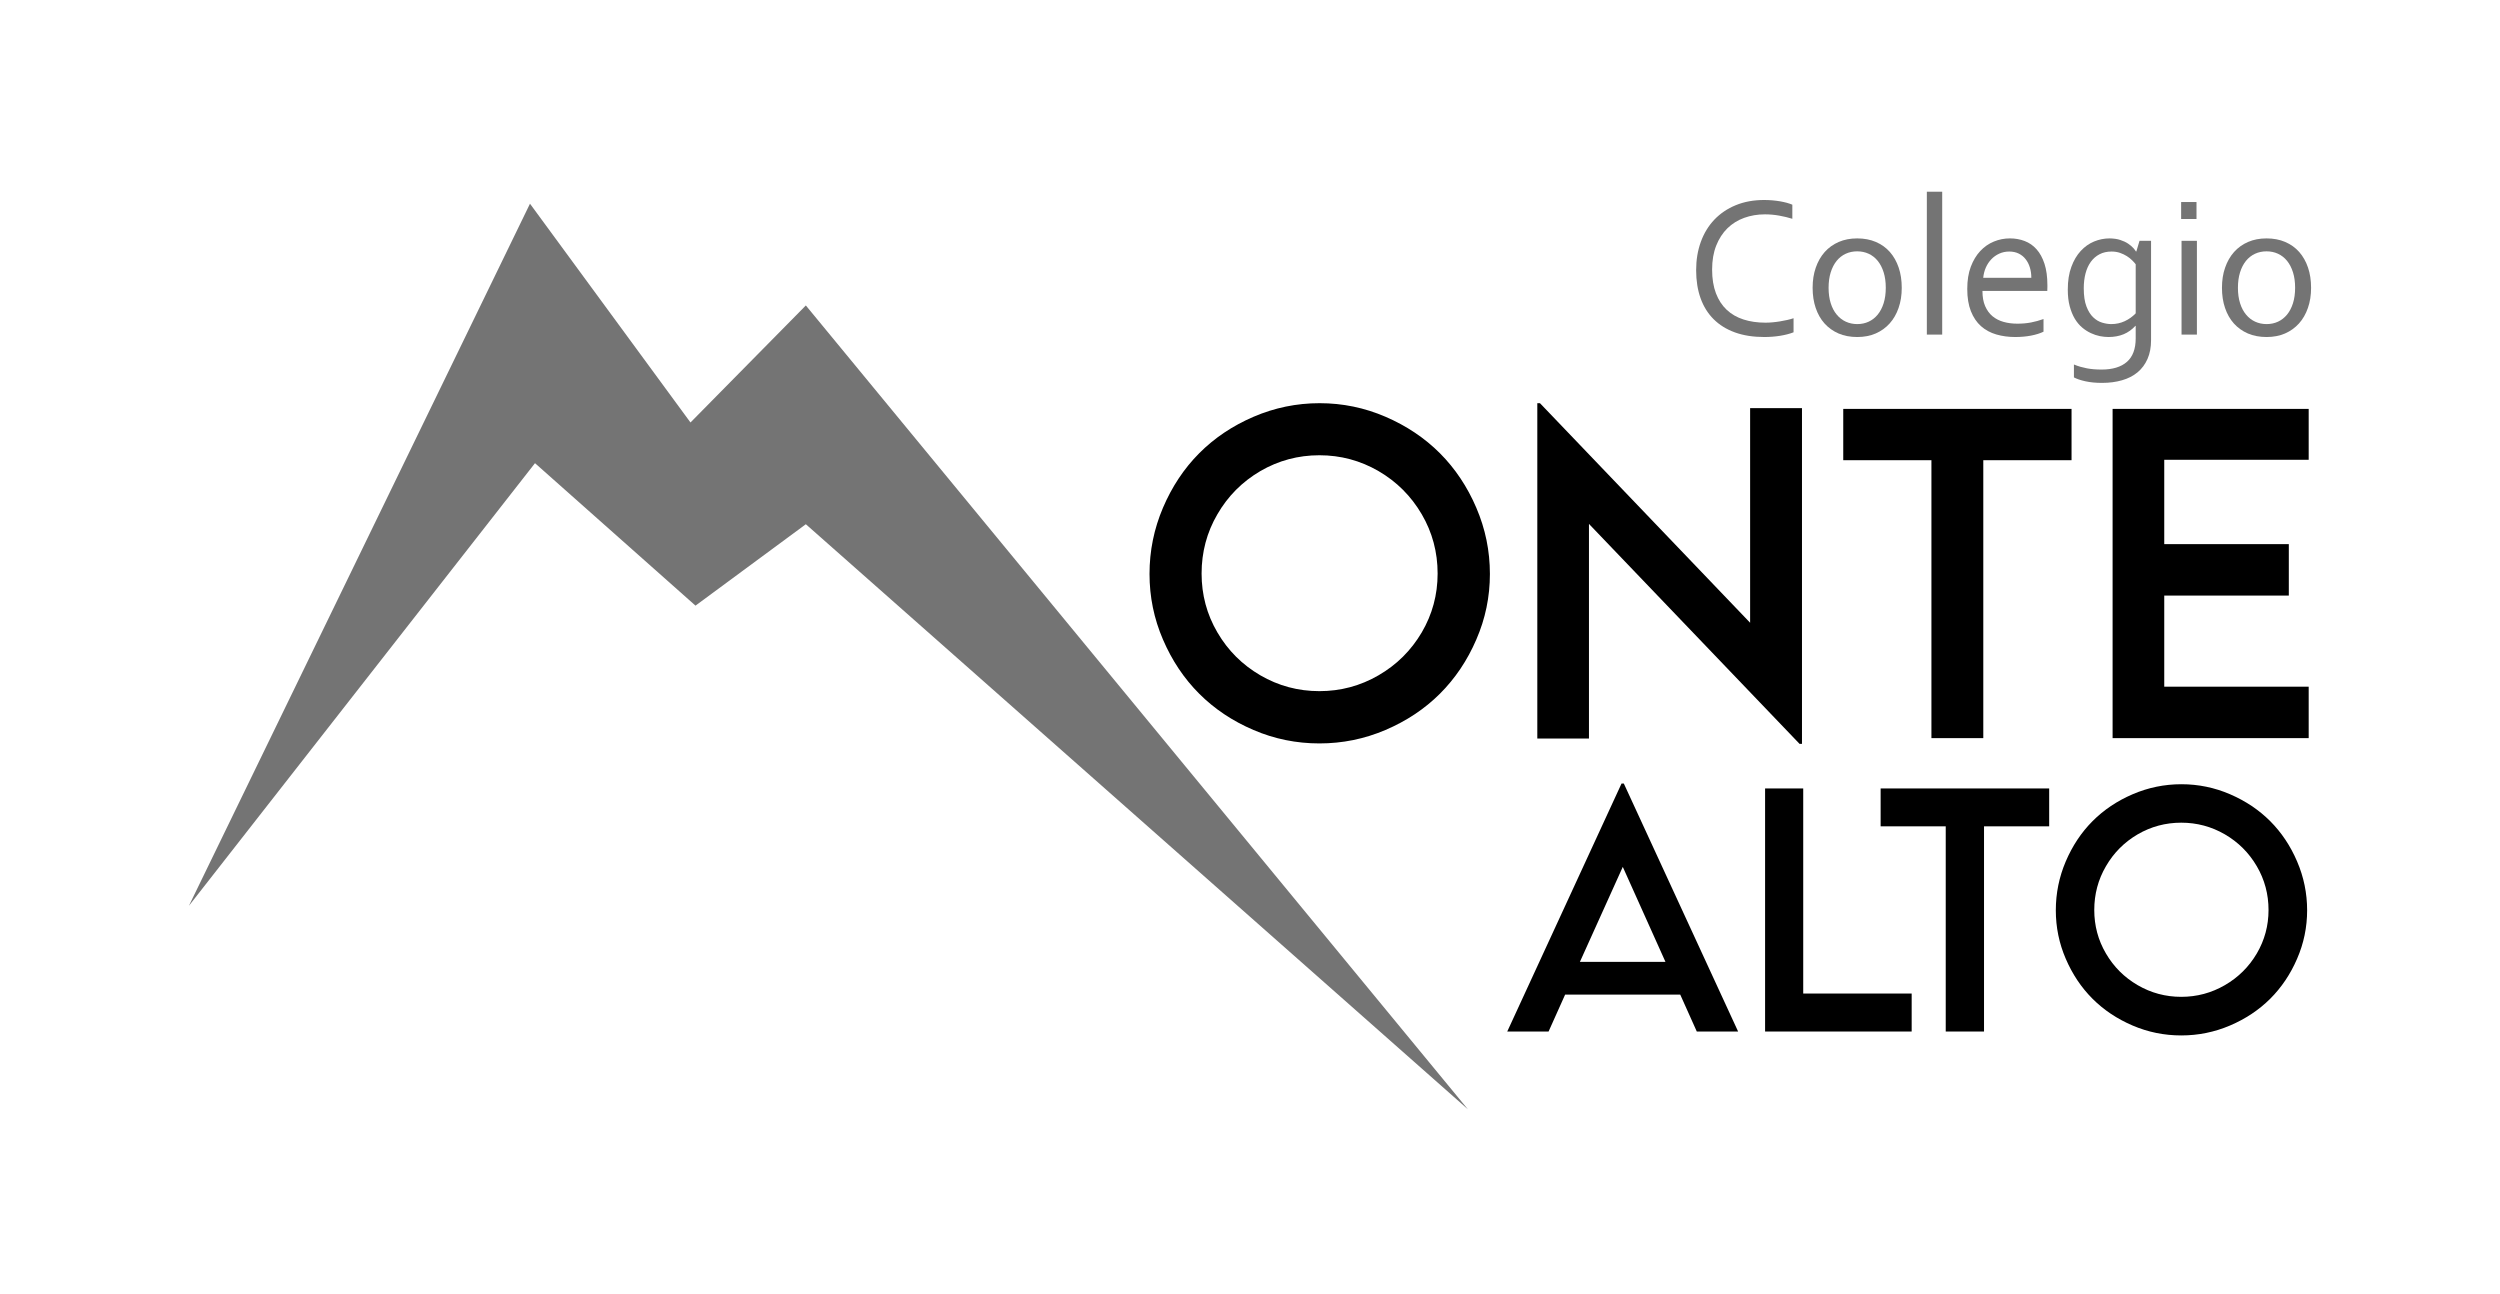
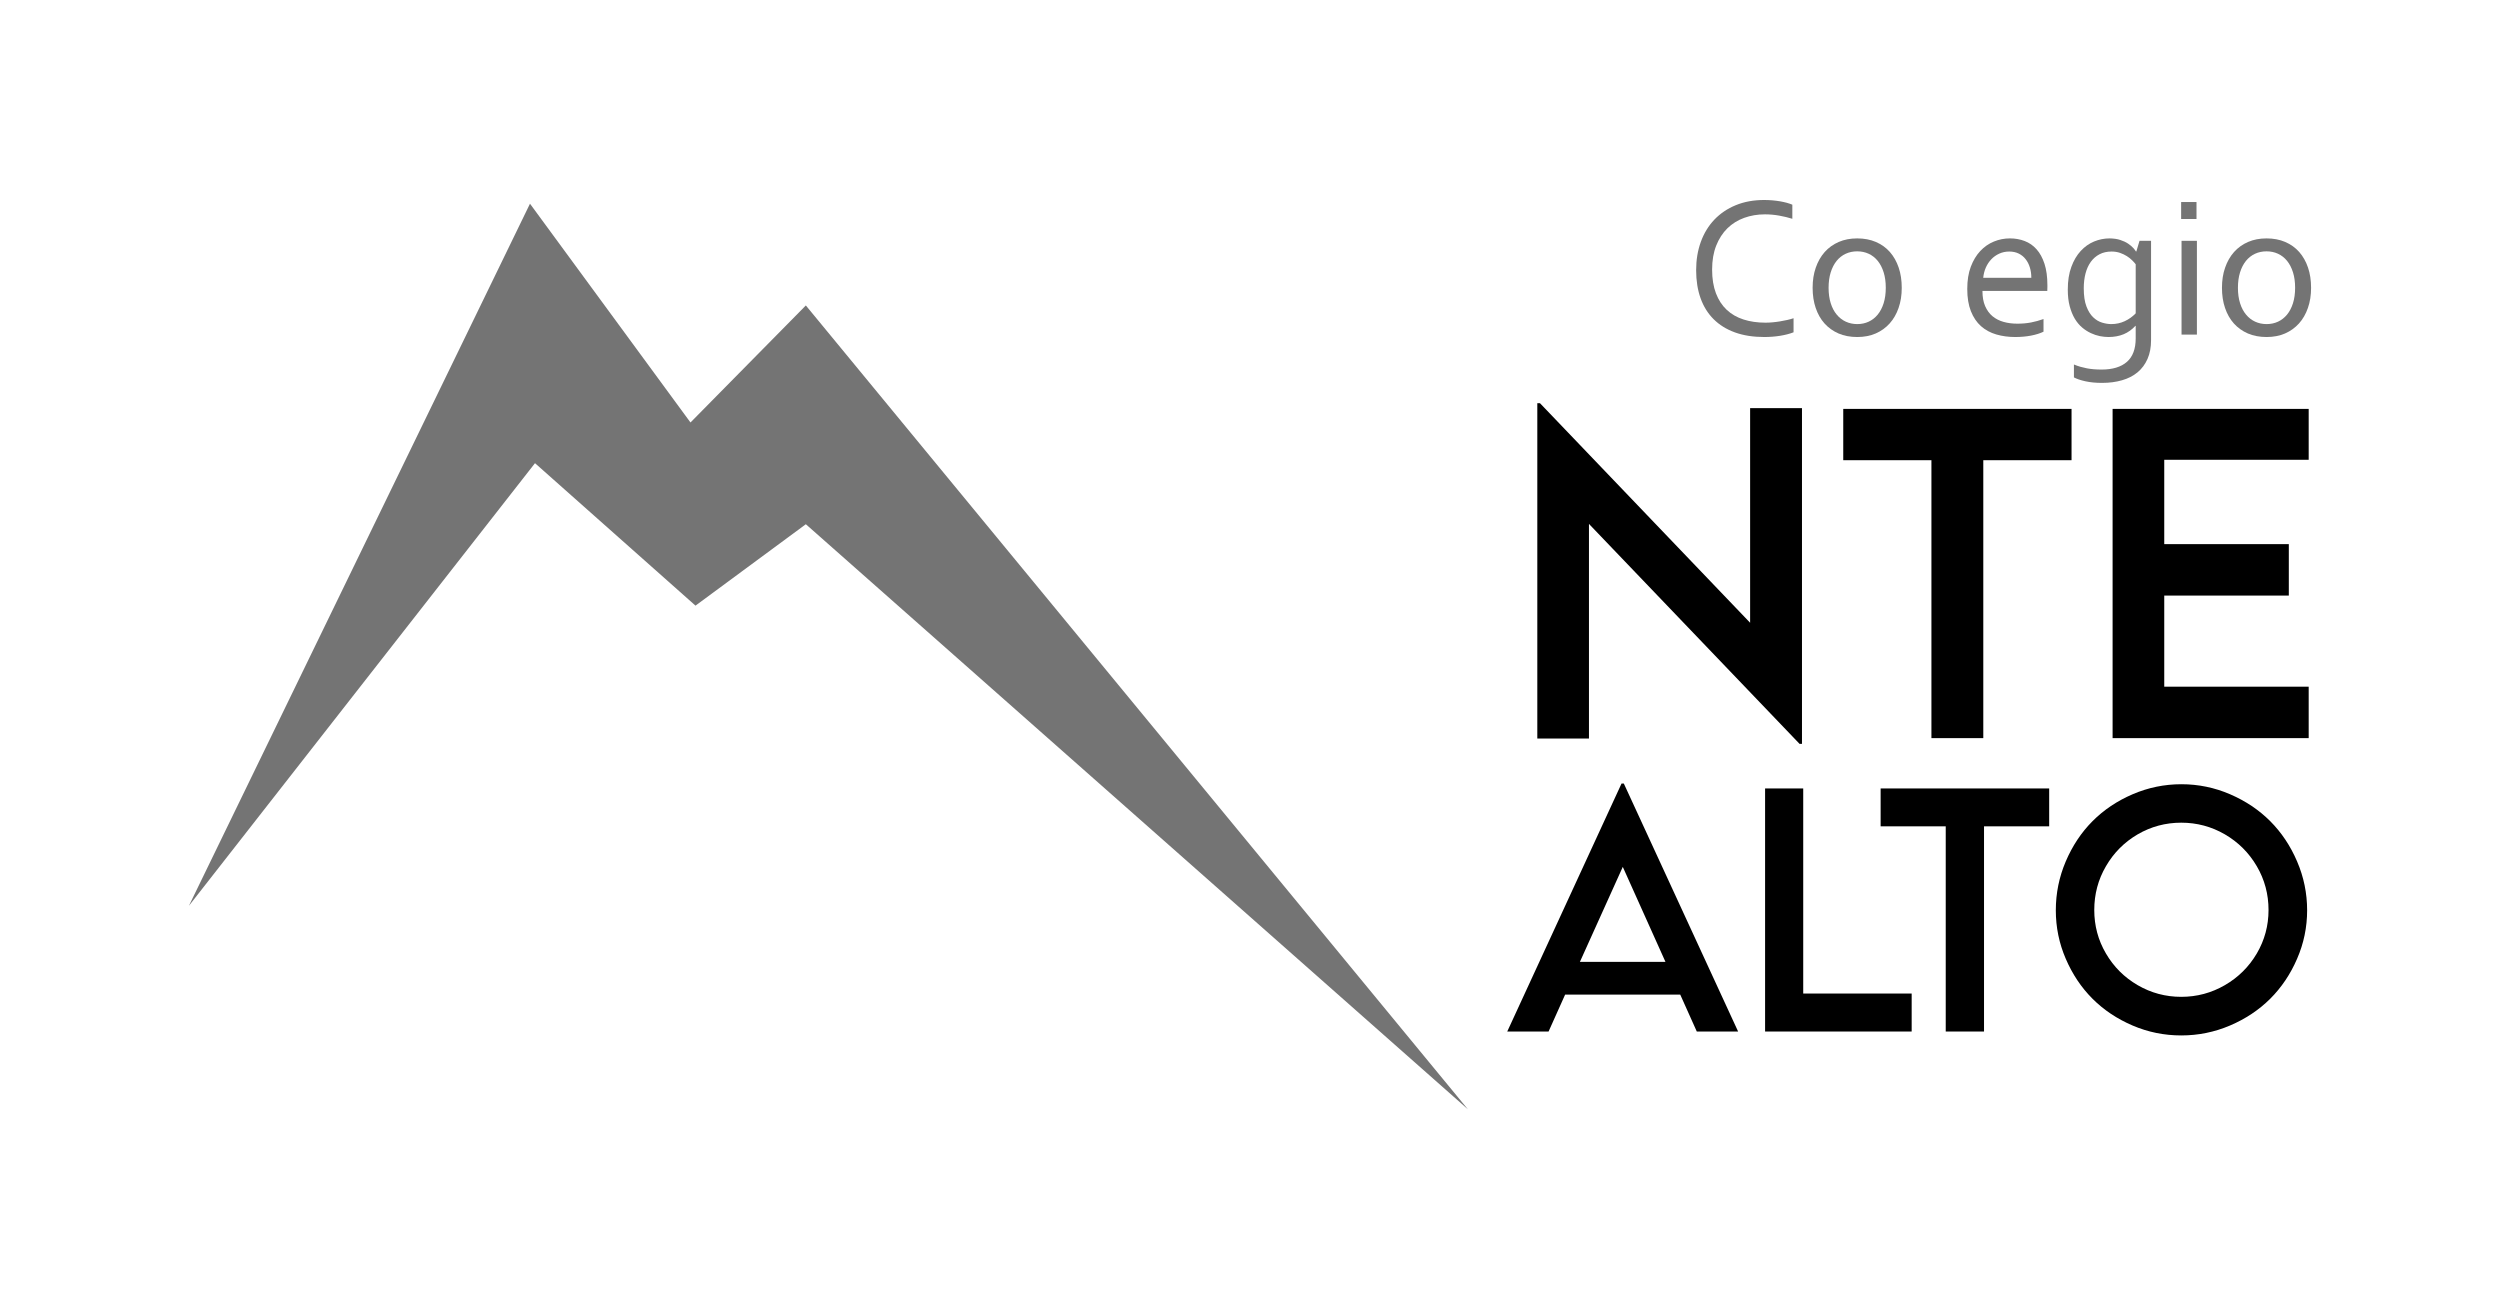
<svg xmlns="http://www.w3.org/2000/svg" xml:space="preserve" width="622px" height="322px" version="1.1" style="shape-rendering:geometricPrecision; text-rendering:geometricPrecision; image-rendering:optimizeQuality; fill-rule:evenodd; clip-rule:evenodd" viewBox="0 0 622 322">
  <defs>
    <style type="text/css">
   
    .fil0 {fill:#747474}
    .fil1 {fill:black;fill-rule:nonzero}
    .fil2 {fill:#747474;fill-rule:nonzero}
   
  </style>
  </defs>
  <g id="Capa_x0020_1">
    <polygon class="fil0" points="47.001,225.365 131.859,50.681 171.792,105.112 200.493,75.998 365.216,275.999 200.493,130.428 173.039,150.682 133.106,115.238 " />
-     <path class="fil1" d="M344.708 181.617c-5.237,2.237 -10.718,3.347 -16.441,3.347 -5.723,0 -11.204,-1.11 -16.407,-3.347 -5.22,-2.237 -9.712,-5.238 -13.493,-9.019 -3.781,-3.78 -6.781,-8.273 -9.018,-13.476 -2.237,-5.185 -3.348,-10.631 -3.348,-16.319 0,-5.741 1.111,-11.222 3.348,-16.476 2.237,-5.238 5.237,-9.764 9.018,-13.563 3.781,-3.798 8.273,-6.815 13.511,-9.07 5.237,-2.255 10.717,-3.382 16.441,-3.382 5.723,0 11.186,1.127 16.406,3.382 5.221,2.255 9.73,5.272 13.528,9.07 3.781,3.799 6.816,8.325 9.053,13.563 2.255,5.254 3.382,10.735 3.382,16.476 0,5.688 -1.127,11.134 -3.382,16.319 -2.237,5.203 -5.272,9.696 -9.053,13.476 -3.798,3.781 -8.307,6.782 -13.545,9.019zm-31.131 -13.597c4.509,2.618 9.4,3.936 14.69,3.936 5.289,0 10.18,-1.318 14.707,-3.936 4.526,-2.619 8.099,-6.175 10.752,-10.666 2.637,-4.493 3.955,-9.383 3.955,-14.655 0,-5.325 -1.318,-10.25 -3.955,-14.759 -2.653,-4.527 -6.226,-8.1 -10.752,-10.736 -4.527,-2.619 -9.418,-3.937 -14.707,-3.937 -5.29,0 -10.181,1.318 -14.69,3.937 -4.492,2.636 -8.064,6.209 -10.684,10.736 -2.636,4.509 -3.936,9.434 -3.936,14.759 0,5.272 1.3,10.162 3.936,14.655 2.62,4.491 6.192,8.047 10.684,10.666z" />
    <polygon id="_1" class="fil1" points="435.43,101.543 448.333,101.543 448.333,185.068 447.726,185.068 395.333,130.35 395.333,183.75 382.482,183.75 382.482,100.312 383.141,100.312 435.43,154.943 " />
    <polygon id="_2" class="fil1" points="515.399,101.734 515.399,114.499 493.443,114.499 493.443,183.646 480.54,183.646 480.54,114.499 458.601,114.499 458.601,101.734 " />
    <polygon id="_3" class="fil1" points="574.4,114.395 538.465,114.395 538.465,135.38 569.457,135.38 569.457,148.179 538.465,148.179 538.465,170.847 574.4,170.847 574.4,183.646 525.614,183.646 525.614,101.734 574.4,101.734 " />
    <path class="fil1" d="M422.162 256.643l-4.123 -9.193 -28.631 0 -4.124 9.193 -10.282 0 28.439 -61.706 0.564 0 28.439 61.706 -10.282 0zm-29.079 -17.337l21.281 0 -10.615 -23.625 -10.666 23.625z" />
    <polygon id="_1_0" class="fil1" points="448.642,247.193 475.622,247.193 475.622,256.643 439.154,256.643 439.154,196.167 448.642,196.167 " />
    <polygon id="_2_1" class="fil1" points="509.836,196.167 509.836,205.591 493.625,205.591 493.625,256.643 484.098,256.643 484.098,205.591 467.9,205.591 467.9,196.167 " />
    <path id="_3_2" class="fil1" d="M554.832 255.145c-3.867,1.652 -7.914,2.471 -12.139,2.471 -4.225,0 -8.272,-0.819 -12.113,-2.471 -3.854,-1.652 -7.171,-3.867 -9.962,-6.658 -2.792,-2.792 -5.007,-6.108 -6.659,-9.949 -1.652,-3.829 -2.471,-7.85 -2.471,-12.05 0,-4.239 0.819,-8.284 2.471,-12.164 1.652,-3.867 3.867,-7.21 6.659,-10.014 2.791,-2.804 6.108,-5.032 9.975,-6.697 3.867,-1.664 7.913,-2.496 12.138,-2.496 4.226,0 8.259,0.832 12.114,2.496 3.854,1.665 7.183,3.893 9.987,6.697 2.792,2.804 5.033,6.147 6.685,10.014 1.664,3.88 2.497,7.925 2.497,12.164 0,4.2 -0.833,8.221 -2.497,12.05 -1.652,3.841 -3.893,7.157 -6.685,9.949 -2.804,2.791 -6.133,5.006 -10,6.658zm-22.984 -10.039c3.328,1.934 6.94,2.907 10.845,2.907 3.905,0 7.517,-0.973 10.858,-2.907 3.342,-1.933 5.98,-4.558 7.939,-7.875 1.947,-3.316 2.92,-6.927 2.92,-10.82 0,-3.931 -0.973,-7.567 -2.92,-10.897 -1.959,-3.342 -4.597,-5.98 -7.939,-7.926 -3.341,-1.933 -6.953,-2.906 -10.858,-2.906 -3.905,0 -7.517,0.973 -10.845,2.906 -3.317,1.946 -5.955,4.584 -7.888,7.926 -1.947,3.33 -2.907,6.966 -2.907,10.897 0,3.893 0.96,7.504 2.907,10.82 1.933,3.317 4.571,5.942 7.888,7.875z" />
    <path class="fil2" d="M439.114 53.331c-1.843,0 -3.561,0.293 -5.162,0.871 -1.601,0.578 -2.991,1.45 -4.173,2.598 -1.174,1.157 -2.104,2.589 -2.782,4.299 -0.679,1.71 -1.022,3.704 -1.022,5.975 0,2.263 0.318,4.215 0.946,5.883 0.629,1.659 1.526,3.033 2.682,4.123 1.164,1.09 2.556,1.894 4.19,2.414 1.634,0.528 3.453,0.787 5.455,0.787 0.554,0 1.132,-0.025 1.744,-0.083 0.612,-0.051 1.232,-0.135 1.852,-0.235 0.62,-0.101 1.223,-0.218 1.818,-0.352 0.586,-0.135 1.114,-0.277 1.576,-0.436l0 3.503c-0.964,0.377 -2.087,0.662 -3.361,0.872 -1.282,0.2 -2.589,0.301 -3.93,0.301 -2.732,0 -5.162,-0.377 -7.274,-1.139 -2.112,-0.763 -3.88,-1.861 -5.313,-3.286 -1.433,-1.424 -2.514,-3.159 -3.251,-5.212 -0.738,-2.062 -1.107,-4.391 -1.107,-6.989 0,-2.556 0.386,-4.902 1.165,-7.048 0.78,-2.145 1.902,-3.989 3.369,-5.531 1.467,-1.533 3.243,-2.74 5.329,-3.595 2.096,-0.863 4.442,-1.291 7.04,-1.291 0.687,0 1.374,0.026 2.045,0.084 0.67,0.059 1.316,0.143 1.927,0.244 0.612,0.108 1.181,0.234 1.709,0.376 0.52,0.152 0.972,0.302 1.35,0.462l0 3.511c-0.998,-0.31 -2.087,-0.579 -3.26,-0.788 -1.182,-0.209 -2.363,-0.318 -3.562,-0.318z" />
    <path id="_1_3" class="fil2" d="M469.182 71.608c0,-1.442 -0.176,-2.724 -0.528,-3.847 -0.352,-1.123 -0.846,-2.078 -1.475,-2.858 -0.636,-0.779 -1.382,-1.366 -2.254,-1.768 -0.872,-0.402 -1.827,-0.603 -2.858,-0.603 -1.03,0 -1.986,0.201 -2.857,0.603 -0.871,0.402 -1.617,0.989 -2.255,1.768 -0.628,0.78 -1.122,1.735 -1.474,2.858 -0.352,1.123 -0.528,2.405 -0.528,3.847 0,1.424 0.176,2.698 0.528,3.821 0.352,1.123 0.846,2.07 1.492,2.841 0.636,0.771 1.39,1.358 2.262,1.76 0.872,0.402 1.827,0.603 2.858,0.603 1.03,0 1.977,-0.201 2.84,-0.603 0.864,-0.402 1.61,-0.989 2.246,-1.76 0.629,-0.771 1.123,-1.718 1.475,-2.841 0.352,-1.123 0.528,-2.397 0.528,-3.821zm3.972 0c0,1.835 -0.26,3.503 -0.787,5.003 -0.52,1.508 -1.265,2.799 -2.221,3.863 -0.964,1.072 -2.12,1.902 -3.478,2.497 -1.366,0.587 -2.891,0.88 -4.575,0.88 -1.735,0 -3.294,-0.293 -4.66,-0.88 -1.366,-0.595 -2.53,-1.425 -3.494,-2.497 -0.956,-1.064 -1.685,-2.355 -2.196,-3.863 -0.511,-1.5 -0.762,-3.168 -0.762,-5.003 0,-1.852 0.259,-3.529 0.787,-5.029 0.52,-1.508 1.266,-2.798 2.221,-3.88 0.964,-1.08 2.129,-1.91 3.494,-2.505 1.366,-0.587 2.9,-0.88 4.584,-0.88 1.718,0 3.269,0.293 4.643,0.88 1.383,0.595 2.548,1.425 3.495,2.505 0.947,1.082 1.676,2.372 2.187,3.88 0.511,1.5 0.762,3.177 0.762,5.029z" />
-     <polygon id="_2_4" class="fil2" points="479.398,83.248 479.398,47.699 483.219,47.699 483.219,83.248 " />
    <path id="_3_5" class="fil2" d="M499.887 62.583c-0.888,0 -1.701,0.176 -2.463,0.519 -0.755,0.343 -1.417,0.805 -1.978,1.399 -0.562,0.587 -1.023,1.282 -1.375,2.078 -0.343,0.788 -0.561,1.635 -0.645,2.54l11.967 0c0,-0.922 -0.117,-1.777 -0.361,-2.564 -0.242,-0.796 -0.594,-1.492 -1.064,-2.079 -0.46,-0.595 -1.03,-1.055 -1.718,-1.391 -0.678,-0.335 -1.466,-0.502 -2.363,-0.502zm1.986 17.949c1.257,0 2.405,-0.1 3.445,-0.301 1.038,-0.201 2.078,-0.486 3.108,-0.855l0 3.151c-0.838,0.411 -1.868,0.729 -3.092,0.972 -1.232,0.235 -2.548,0.352 -3.955,0.352 -1.668,0 -3.235,-0.209 -4.701,-0.637 -1.467,-0.427 -2.732,-1.114 -3.805,-2.062 -1.064,-0.946 -1.902,-2.186 -2.514,-3.72 -0.604,-1.525 -0.905,-3.369 -0.905,-5.531 0,-2.128 0.293,-3.972 0.88,-5.531 0.595,-1.567 1.374,-2.866 2.355,-3.913 0.98,-1.048 2.111,-1.836 3.385,-2.355 1.274,-0.528 2.606,-0.788 3.998,-0.788 1.307,0 2.53,0.218 3.662,0.654 1.139,0.435 2.128,1.115 2.958,2.053 0.838,0.93 1.492,2.137 1.978,3.612 0.477,1.474 0.72,3.243 0.72,5.304 0,0.193 0,0.361 0,0.503 0,0.143 -0.008,0.453 -0.025,0.947l-16.132 0c0,1.483 0.218,2.741 0.671,3.779 0.452,1.032 1.064,1.878 1.843,2.523 0.78,0.637 1.685,1.106 2.733,1.399 1.047,0.294 2.178,0.444 3.393,0.444z" />
    <path id="_4" class="fil2" d="M518.441 71.742c0,1.835 0.218,3.335 0.662,4.492 0.444,1.164 1.006,2.07 1.692,2.715 0.679,0.645 1.416,1.089 2.221,1.324 0.805,0.243 1.567,0.36 2.288,0.36 1.181,0 2.296,-0.243 3.327,-0.721 1.031,-0.477 1.944,-1.131 2.732,-1.952l0 -12.201c-0.21,-0.294 -0.511,-0.629 -0.889,-0.998 -0.376,-0.377 -0.812,-0.72 -1.315,-1.039 -0.503,-0.319 -1.073,-0.587 -1.71,-0.813 -0.637,-0.218 -1.34,-0.326 -2.095,-0.326 -1.131,0 -2.129,0.226 -2.991,0.678 -0.855,0.444 -1.576,1.073 -2.162,1.877 -0.578,0.805 -1.023,1.76 -1.316,2.883 -0.294,1.123 -0.444,2.363 -0.444,3.721zm6.436 -12.428c1.014,0.017 1.902,0.143 2.656,0.394 0.754,0.243 1.4,0.545 1.944,0.913 0.537,0.369 0.972,0.73 1.291,1.09 0.318,0.36 0.536,0.645 0.654,0.854l0.1 0 0.788 -2.648 2.874 0 0 24.697c0,1.801 -0.293,3.369 -0.888,4.701 -0.586,1.332 -1.416,2.438 -2.48,3.327 -1.073,0.88 -2.355,1.542 -3.855,1.969 -1.5,0.436 -3.16,0.654 -4.987,0.654 -1.541,0 -2.916,-0.134 -4.131,-0.402 -1.215,-0.268 -2.162,-0.596 -2.849,-0.964l0 -3.21c0.553,0.226 1.097,0.42 1.617,0.57 0.528,0.151 1.064,0.277 1.626,0.386 0.553,0.1 1.123,0.184 1.71,0.226 0.578,0.05 1.223,0.076 1.926,0.076 2.741,0 4.844,-0.638 6.303,-1.911 1.458,-1.283 2.187,-3.227 2.187,-5.841l0 -3.118 -0.075 0c-0.839,0.913 -1.802,1.609 -2.917,2.079 -1.106,0.46 -2.372,0.695 -3.796,0.695 -0.654,0 -1.358,-0.075 -2.112,-0.218 -0.754,-0.151 -1.508,-0.402 -2.262,-0.754 -0.754,-0.352 -1.476,-0.813 -2.171,-1.399 -0.687,-0.579 -1.291,-1.308 -1.819,-2.18 -0.519,-0.879 -0.946,-1.91 -1.265,-3.108 -0.318,-1.19 -0.477,-2.573 -0.477,-4.14 0,-2.179 0.293,-4.065 0.888,-5.657 0.586,-1.6 1.366,-2.916 2.338,-3.964 0.964,-1.047 2.07,-1.826 3.318,-2.346 1.249,-0.511 2.531,-0.771 3.864,-0.771z" />
-     <path id="_5" class="fil2" d="M542.768 83.248l0 -23.331 3.821 0 0 23.331 -3.821 0zm-0.1 -28.761l0 -4.223 3.821 0 0 4.223 -3.821 0z" />
+     <path id="_5" class="fil2" d="M542.768 83.248l0 -23.331 3.821 0 0 23.331 -3.821 0zm-0.1 -28.761l0 -4.223 3.821 0 0 4.223 -3.821 0" />
    <path id="_6" class="fil2" d="M571.026 71.608c0,-1.442 -0.176,-2.724 -0.528,-3.847 -0.352,-1.123 -0.846,-2.078 -1.475,-2.858 -0.637,-0.779 -1.383,-1.366 -2.254,-1.768 -0.872,-0.402 -1.827,-0.603 -2.858,-0.603 -1.031,0 -1.986,0.201 -2.858,0.603 -0.871,0.402 -1.617,0.989 -2.254,1.768 -0.628,0.78 -1.123,1.735 -1.474,2.858 -0.352,1.123 -0.528,2.405 -0.528,3.847 0,1.424 0.176,2.698 0.528,3.821 0.351,1.123 0.846,2.07 1.491,2.841 0.637,0.771 1.391,1.358 2.263,1.76 0.871,0.402 1.827,0.603 2.857,0.603 1.031,0 1.978,-0.201 2.841,-0.603 0.863,-0.402 1.609,-0.989 2.246,-1.76 0.629,-0.771 1.123,-1.718 1.475,-2.841 0.352,-1.123 0.528,-2.397 0.528,-3.821zm3.972 0c0,1.835 -0.26,3.503 -0.788,5.003 -0.52,1.508 -1.265,2.799 -2.22,3.863 -0.964,1.072 -2.12,1.902 -3.478,2.497 -1.366,0.587 -2.891,0.88 -4.576,0.88 -1.734,0 -3.293,-0.293 -4.659,-0.88 -1.366,-0.595 -2.531,-1.425 -3.494,-2.497 -0.956,-1.064 -1.685,-2.355 -2.196,-3.863 -0.511,-1.5 -0.762,-3.168 -0.762,-5.003 0,-1.852 0.259,-3.529 0.787,-5.029 0.519,-1.508 1.265,-2.798 2.221,-3.88 0.964,-1.08 2.128,-1.91 3.494,-2.505 1.366,-0.587 2.9,-0.88 4.584,-0.88 1.718,0 3.269,0.293 4.643,0.88 1.382,0.595 2.548,1.425 3.494,2.505 0.947,1.082 1.676,2.372 2.188,3.88 0.51,1.5 0.762,3.177 0.762,5.029z" />
  </g>
</svg>